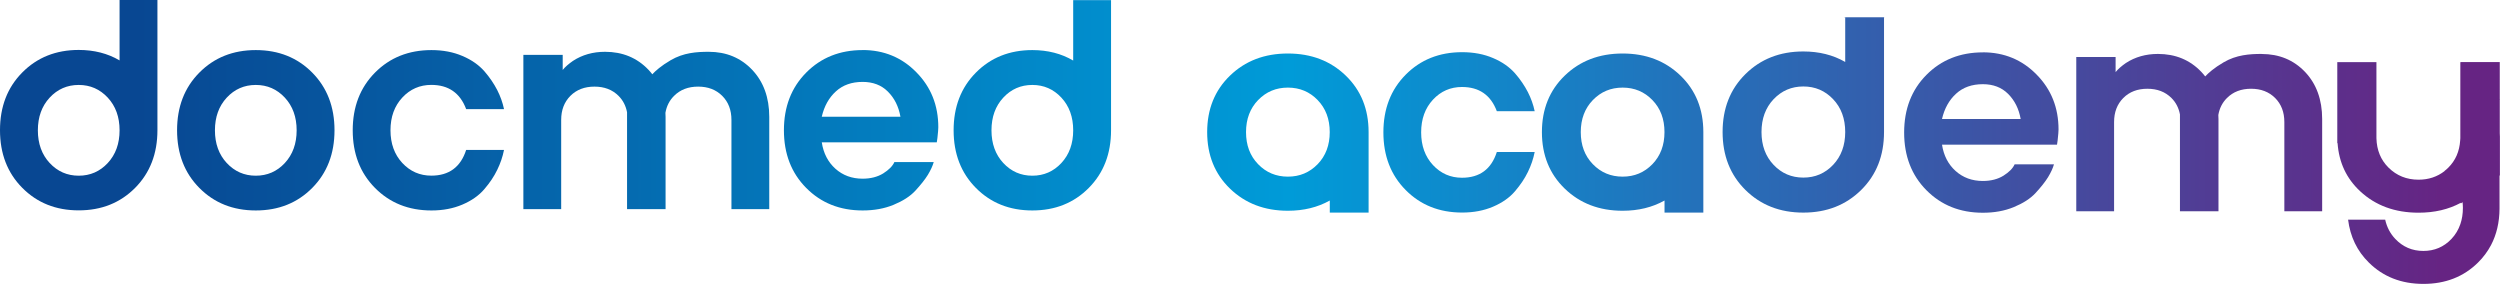
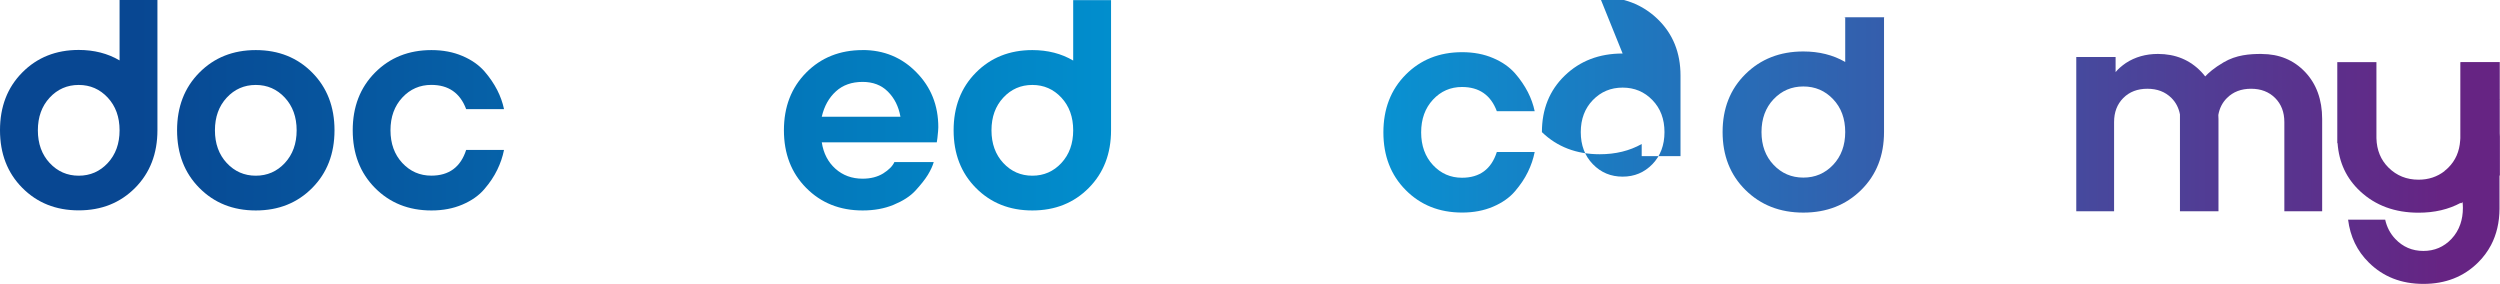
<svg xmlns="http://www.w3.org/2000/svg" xmlns:xlink="http://www.w3.org/1999/xlink" id="_Слой_2" viewBox="0 0 525.63 59.69">
  <defs>
    <style>.cls-1{fill:url(#_Безымянный_градиент_14-8);}.cls-2{fill:url(#_Безымянный_градиент_14-13);}.cls-3{fill:url(#_Безымянный_градиент_14-2);}.cls-4{fill:url(#_Безымянный_градиент_14);}.cls-5{fill:url(#_Безымянный_градиент_14-5);}.cls-6{fill:url(#_Безымянный_градиент_14-6);}.cls-7{fill:url(#_Безымянный_градиент_14-7);}.cls-8{fill:url(#_Безымянный_градиент_14-11);}.cls-9{fill:url(#_Безымянный_градиент_14-3);}.cls-10{fill:url(#_Безымянный_градиент_14-10);}.cls-11{fill:url(#_Безымянный_градиент_14-4);}.cls-12{fill:url(#_Безымянный_градиент_14-9);}.cls-13{fill:url(#_Безымянный_градиент_14-12);}</style>
    <linearGradient id="_Безымянный_градиент_14" x1="513.46" y1="27.4" x2="28.78" y2="27.4" gradientUnits="userSpaceOnUse">
      <stop offset="0" stop-color="#662483" />
      <stop offset=".5" stop-color="#009bd8" />
      <stop offset="1" stop-color="#084792" />
    </linearGradient>
    <linearGradient id="_Безымянный_градиент_14-2" x1="513.46" y1="27.4" x2="28.78" y2="27.4" xlink:href="#_Безымянный_градиент_14" />
    <linearGradient id="_Безымянный_градиент_14-3" x1="513.46" y1="27.4" x2="28.78" y2="27.4" xlink:href="#_Безымянный_градиент_14" />
    <linearGradient id="_Безымянный_градиент_14-4" x1="513.46" y1="22.12" x2="28.78" y2="22.12" xlink:href="#_Безымянный_градиент_14" />
    <linearGradient id="_Безымянный_градиент_14-5" x1="513.46" y1="22.15" x2="28.78" y2="22.15" xlink:href="#_Безымянный_градиент_14" />
    <linearGradient id="_Безымянный_градиент_14-6" x1="513.46" y1="27.42" x2="28.78" y2="27.42" xlink:href="#_Безымянный_градиент_14" />
    <linearGradient id="_Безымянный_градиент_14-7" x1="513.46" y1="27.97" x2="28.78" y2="27.97" xlink:href="#_Безымянный_градиент_14" />
    <linearGradient id="_Безымянный_градиент_14-8" x1="513.46" y1="24.16" x2="28.78" y2="24.16" xlink:href="#_Безымянный_градиент_14" />
    <linearGradient id="_Безымянный_градиент_14-9" x1="513.46" y1="27.84" x2="28.78" y2="27.84" xlink:href="#_Безымянный_градиент_14" />
    <linearGradient id="_Безымянный_градиент_14-10" x1="513.46" y1="27.97" x2="28.78" y2="27.97" xlink:href="#_Безымянный_градиент_14" />
    <linearGradient id="_Безымянный_градиент_14-11" x1="513.46" y1="27.88" x2="28.78" y2="27.88" xlink:href="#_Безымянный_градиент_14" />
    <linearGradient id="_Безымянный_градиент_14-12" x1="513.46" y1="27.88" x2="28.78" y2="27.88" xlink:href="#_Безымянный_градиент_14" />
    <linearGradient id="_Безымянный_градиент_14-13" x1="513.46" y1="36.37" x2="28.78" y2="36.37" xlink:href="#_Безымянный_градиент_14" />
  </defs>
  <g id="_Слой_1-2">
    <path class="cls-4" d="m59.89,34.27c-1.65,1.78-3.69,2.67-6.11,2.67s-4.45-.89-6.11-2.67c-1.65-1.78-2.48-4.07-2.48-6.87s.83-5.09,2.48-6.87c1.65-1.78,3.69-2.67,6.11-2.67s4.45.89,6.11,2.67c1.65,1.78,2.48,4.07,2.48,6.87s-.83,5.09-2.48,6.87Zm-6.11-23.74c-4.8,0-8.75,1.59-11.87,4.74-3.12,3.15-4.68,7.19-4.68,12.12s1.56,8.97,4.68,12.12c3.12,3.15,7.06,4.74,11.87,4.74s8.75-1.59,11.87-4.74c3.12-3.15,4.68-7.19,4.68-12.12s-1.56-8.97-4.68-12.12c-3.12-3.15-7.06-4.74-11.87-4.74Z" />
    <path class="cls-3" d="m90.69,17.85c3.6,0,6.05,1.69,7.32,5.09h7.96c-.29-1.37-.76-2.7-1.43-4.01-.67-1.3-1.56-2.64-2.7-3.95-1.15-1.3-2.67-2.39-4.61-3.21-1.94-.83-4.1-1.24-6.52-1.24-4.8,0-8.75,1.59-11.87,4.74-3.12,3.15-4.68,7.19-4.68,12.12s1.56,8.97,4.68,12.12c3.12,3.15,7.06,4.74,11.87,4.74,2.42,0,4.58-.41,6.52-1.24,1.94-.83,3.47-1.91,4.61-3.25,1.15-1.34,2.04-2.67,2.7-4.04.67-1.37,1.15-2.77,1.43-4.2h-7.96c-1.15,3.6-3.6,5.41-7.32,5.41-2.42,0-4.45-.89-6.11-2.67-1.65-1.78-2.48-4.07-2.48-6.87s.83-5.09,2.48-6.87c1.65-1.78,3.69-2.67,6.11-2.67Z" />
    <path class="cls-9" d="m172.78,24.53c.51-2.2,1.5-3.98,2.96-5.31,1.46-1.34,3.34-2,5.63-2,2.16,0,3.95.67,5.31,2.04,1.37,1.37,2.26,3.12,2.64,5.28h-16.55Zm8.59-14c-4.8,0-8.75,1.59-11.87,4.74-3.12,3.15-4.68,7.19-4.68,12.12s1.56,8.97,4.68,12.12c3.12,3.15,7.06,4.74,11.87,4.74,2.39,0,4.55-.38,6.49-1.18,1.94-.8,3.5-1.78,4.61-2.99,1.11-1.21,2-2.32,2.61-3.31.6-.99,1.02-1.91,1.24-2.7h-8.27c-.38.86-1.18,1.65-2.35,2.39-1.18.73-2.64,1.11-4.33,1.11-2.26,0-4.17-.7-5.73-2.1-1.56-1.4-2.51-3.25-2.86-5.54h24.18l.13-.89c.13-1.15.19-1.91.19-2.29,0-4.58-1.53-8.43-4.61-11.55-3.05-3.12-6.84-4.68-11.3-4.68Z" />
    <path class="cls-11" d="m22.66,34.27c-1.65,1.78-3.69,2.67-6.11,2.67s-4.45-.89-6.11-2.67c-1.65-1.78-2.48-4.07-2.48-6.87s.83-5.09,2.48-6.87c1.65-1.78,3.69-2.67,6.11-2.67s4.45.89,6.11,2.67c1.65,1.78,2.48,4.07,2.48,6.87s-.83,5.09-2.48,6.87Zm2.48-21.57c-2.48-1.46-5.35-2.2-8.59-2.2-4.8,0-8.75,1.59-11.87,4.74C1.56,18.39,0,22.43,0,27.37s1.56,8.97,4.68,12.12c3.12,3.15,7.06,4.74,11.87,4.74s8.75-1.59,11.87-4.74c3.12-3.15,4.68-7.19,4.68-12.12V0h-7.96v12.7Z" />
    <path class="cls-5" d="m223.16,34.27c-1.65,1.78-3.69,2.67-6.11,2.67s-4.45-.89-6.11-2.67c-1.65-1.78-2.48-4.07-2.48-6.87s.83-5.09,2.48-6.87c1.65-1.78,3.69-2.67,6.11-2.67s4.45.89,6.11,2.67c1.65,1.78,2.48,4.07,2.48,6.87s-.83,5.09-2.48,6.87ZM225.64.03v12.7c-2.48-1.46-5.35-2.2-8.59-2.2-4.8,0-8.75,1.59-11.87,4.74-3.12,3.15-4.68,7.19-4.68,12.12s1.56,8.97,4.68,12.12c3.12,3.15,7.06,4.74,11.87,4.74s8.75-1.59,11.87-4.74c3.12-3.15,4.68-7.19,4.68-12.12V.03h-7.96Z" />
-     <path class="cls-6" d="m158.14,14.67c-2.39-2.51-5.44-3.78-9.13-3.78-2.54,0-5.31.19-8,1.77-2.05,1.2-3.19,2.24-3.86,2.96-.25-.33-.52-.64-.81-.95-2.39-2.51-5.44-3.78-9.13-3.78-2.54,0-4.8.64-6.74,1.91-.92.64-1.65,1.27-2.16,1.91v-3.18h-8.27v32.44h7.95v-18.76c0-2.07.64-3.75,1.94-5.06,1.3-1.3,2.99-1.94,5.06-1.94s3.75.64,5.06,1.94c.95.95,1.53,2.1,1.79,3.45v20.37h8.1v-19.4c0-.29-.02-.57-.03-.85.24-1.4.84-2.6,1.82-3.57,1.3-1.3,2.99-1.94,5.06-1.94s3.75.64,5.06,1.94c1.3,1.3,1.94,2.99,1.94,5.06v18.76h7.95v-19.4c0-4.07-1.21-7.38-3.59-9.89Z" />
-     <path class="cls-7" d="m270.78,11.25c-4.93,0-8.97,1.56-12.17,4.65-3.2,3.09-4.8,7.05-4.8,11.88s1.6,8.79,4.8,11.88c3.2,3.09,7.24,4.65,12.17,4.65,3.33,0,6.26-.72,8.81-2.15v2.54h8.16v-16.92c0-4.83-1.6-8.79-4.8-11.88-3.2-3.09-7.24-4.65-12.17-4.65Zm6.26,23.27c-1.7,1.75-3.78,2.62-6.26,2.62s-4.57-.87-6.26-2.62c-1.7-1.75-2.54-3.99-2.54-6.74s.85-4.99,2.54-6.74c1.7-1.75,3.78-2.62,6.26-2.62s4.57.87,6.26,2.62,2.54,3.99,2.54,6.74-.85,4.99-2.54,6.74Z" />
    <path class="cls-1" d="m387.7,3.66h.26v9.37c-2.54-1.47-5.48-2.21-8.81-2.21-4.93,0-8.97,1.6-12.17,4.76-3.2,3.16-4.8,7.22-4.8,12.18s1.6,9.01,4.8,12.18c3.2,3.16,7.24,4.76,12.17,4.76s8.97-1.6,12.17-4.76c3.2-3.16,4.8-7.22,4.8-12.18V3.66h.11v-.03h-8.53v.03Zm-2.28,31c-1.7,1.79-3.78,2.68-6.26,2.68s-4.57-.89-6.26-2.68c-1.7-1.79-2.54-4.09-2.54-6.9s.85-5.11,2.54-6.9c1.7-1.79,3.78-2.68,6.26-2.68s4.57.89,6.26,2.68c1.7,1.79,2.54,4.09,2.54,6.9s-.85,5.11-2.54,6.9Z" />
    <path class="cls-12" d="m307.39,18.29c3.6,0,6.05,1.69,7.32,5.09h7.96c-.29-1.37-.76-2.7-1.43-4.01-.67-1.3-1.56-2.64-2.7-3.95-1.15-1.3-2.67-2.39-4.61-3.21-1.94-.83-4.1-1.24-6.52-1.24-4.8,0-8.75,1.59-11.87,4.74-3.12,3.15-4.68,7.19-4.68,12.12s1.56,8.97,4.68,12.12c3.12,3.15,7.06,4.74,11.87,4.74,2.42,0,4.58-.41,6.52-1.24,1.94-.83,3.47-1.91,4.61-3.25s2.04-2.67,2.7-4.04c.67-1.37,1.15-2.77,1.43-4.2h-7.96c-1.15,3.6-3.6,5.41-7.32,5.41-2.42,0-4.45-.89-6.11-2.67-1.65-1.78-2.48-4.07-2.48-6.87s.83-5.09,2.48-6.87c1.65-1.78,3.69-2.67,6.11-2.67Z" />
-     <path class="cls-10" d="m341.16,11.25c-4.93,0-8.97,1.56-12.17,4.65-3.2,3.09-4.8,7.05-4.8,11.88s1.6,8.79,4.8,11.88c3.2,3.09,7.24,4.65,12.17,4.65,3.33,0,6.26-.72,8.81-2.15v2.54h8.16v-16.92c0-4.83-1.6-8.79-4.8-11.88-3.2-3.09-7.24-4.65-12.17-4.65Zm6.26,23.27c-1.7,1.75-3.78,2.62-6.26,2.62s-4.57-.87-6.26-2.62c-1.7-1.75-2.54-3.99-2.54-6.74s.85-4.99,2.54-6.74c1.7-1.75,3.78-2.62,6.26-2.62s4.57.87,6.26,2.62c1.7,1.75,2.54,3.99,2.54,6.74s-.85,4.99-2.54,6.74Z" />
+     <path class="cls-10" d="m341.16,11.25c-4.93,0-8.97,1.56-12.17,4.65-3.2,3.09-4.8,7.05-4.8,11.88c3.2,3.09,7.24,4.65,12.17,4.65,3.33,0,6.26-.72,8.81-2.15v2.54h8.16v-16.92c0-4.83-1.6-8.79-4.8-11.88-3.2-3.09-7.24-4.65-12.17-4.65Zm6.26,23.27c-1.7,1.75-3.78,2.62-6.26,2.62s-4.57-.87-6.26-2.62c-1.7-1.75-2.54-3.99-2.54-6.74s.85-4.99,2.54-6.74c1.7-1.75,3.78-2.62,6.26-2.62s4.57.87,6.26,2.62c1.7,1.75,2.54,3.99,2.54,6.74s-.85,4.99-2.54,6.74Z" />
    <path class="cls-8" d="m475.51,11.34c-2.54,0-5.31.19-8,1.77-2.05,1.2-3.19,2.24-3.86,2.96-.25-.33-.52-.64-.81-.95-2.39-2.51-5.44-3.78-9.13-3.78-2.54,0-4.8.64-6.74,1.91-.92.64-1.65,1.27-2.16,1.91v-3.18h-8.27v32.44h7.95v-18.76c0-2.07.64-3.75,1.94-5.06,1.3-1.3,2.99-1.94,5.06-1.94s3.75.64,5.06,1.94c.95.95,1.53,2.1,1.79,3.45v20.37h8.1v-19.4c0-.29-.02-.57-.03-.85.24-1.4.84-2.6,1.82-3.57,1.3-1.3,2.99-1.94,5.06-1.94s3.75.64,5.06,1.94c1.3,1.3,1.94,2.99,1.94,5.06v18.76h7.95v-19.4c0-4.07-1.21-7.38-3.59-9.89-2.39-2.51-5.44-3.78-9.13-3.78Z" />
-     <path class="cls-13" d="m416.9,11.01c-4.8,0-8.75,1.59-11.87,4.74s-4.68,7.19-4.68,12.12,1.56,8.97,4.68,12.12c3.12,3.15,7.06,4.74,11.87,4.74,2.39,0,4.55-.38,6.49-1.18,1.94-.8,3.5-1.78,4.61-2.99,1.11-1.21,2-2.32,2.61-3.31.6-.99,1.02-1.91,1.24-2.7h-8.27c-.38.86-1.18,1.65-2.35,2.39-1.18.73-2.64,1.11-4.33,1.11-2.26,0-4.17-.7-5.73-2.1-1.56-1.4-2.51-3.25-2.86-5.54h24.18l.13-.89c.13-1.15.19-1.91.19-2.29,0-4.58-1.53-8.43-4.61-11.55-3.05-3.12-6.84-4.68-11.3-4.68Zm-8.59,14c.51-2.2,1.5-3.98,2.96-5.31,1.46-1.34,3.34-2,5.63-2,2.16,0,3.95.67,5.31,2.04,1.37,1.37,2.26,3.12,2.64,5.28h-16.55Z" />
    <path class="cls-2" d="m525.63,20.96v-.03h-.05v-7.88h-8.2v.03h-.09v15.98c0,.16-.02.31-.03.46-.15,2.31-.98,4.23-2.52,5.75-.25.25-.51.47-.78.68,0,0,.02.01.02.02-1.55,1.2-3.37,1.81-5.47,1.81-2.5,0-4.6-.84-6.31-2.53-1.64-1.62-2.49-3.69-2.55-6.2v-15.99h-8.23v17.04h.06c.29,4.06,1.87,7.44,4.77,10.13,3.22,2.99,7.3,4.49,12.26,4.49,3.35,0,6.31-.69,8.88-2.08v.14c.12-.09.25-.18.37-.27.04.39.07.78.07,1.2,0,1.24-.18,2.37-.53,3.4-.4,1.17-1.02,2.22-1.87,3.12-1.6,1.69-3.57,2.53-5.91,2.53s-4.31-.84-5.91-2.53c-1.07-1.13-1.77-2.48-2.12-4.04h-7.8c.45,3.56,1.89,6.58,4.36,9.01,3.02,2.99,6.83,4.49,11.48,4.49s8.47-1.51,11.48-4.49c1.12-1.1,2.02-2.33,2.73-3.66,1.17-2.23,1.77-4.79,1.79-7.66,0-.06,0-.11,0-.17v-6.78s.05-.03.08-.05v-8.14c0-.25-.02-.49-.03-.74v-7.03h.05Z" />
  </g>
</svg>